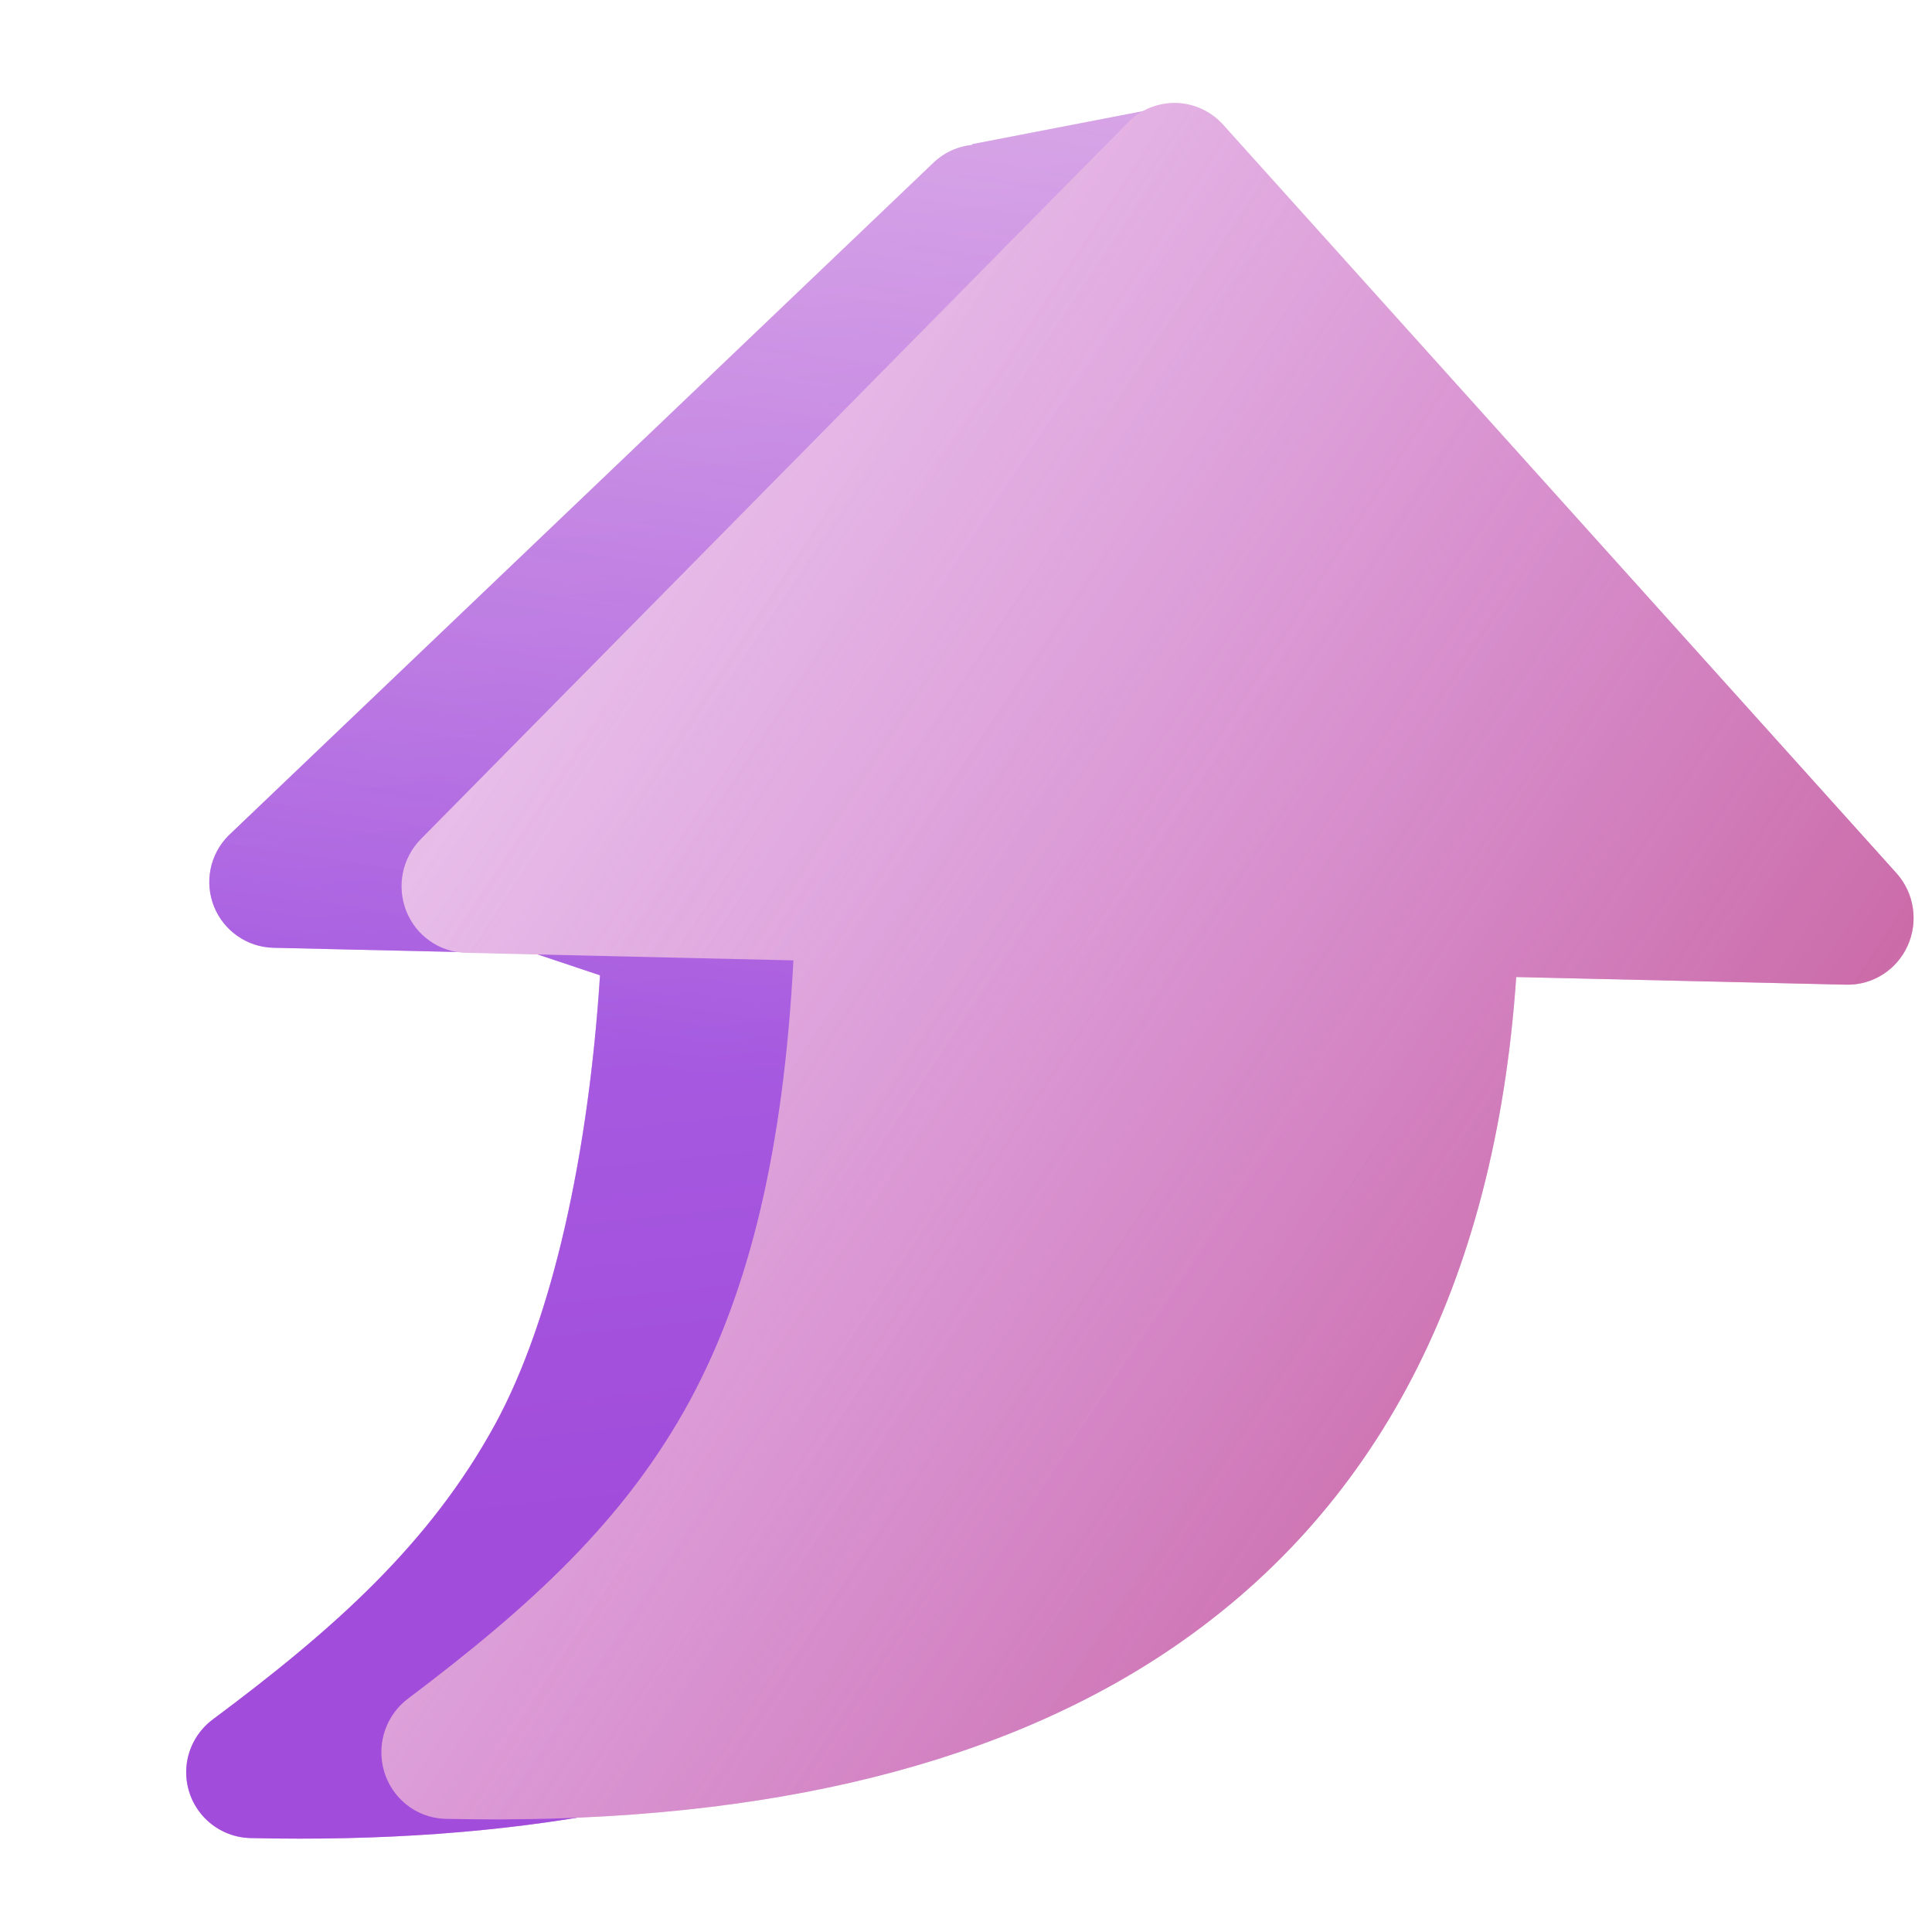
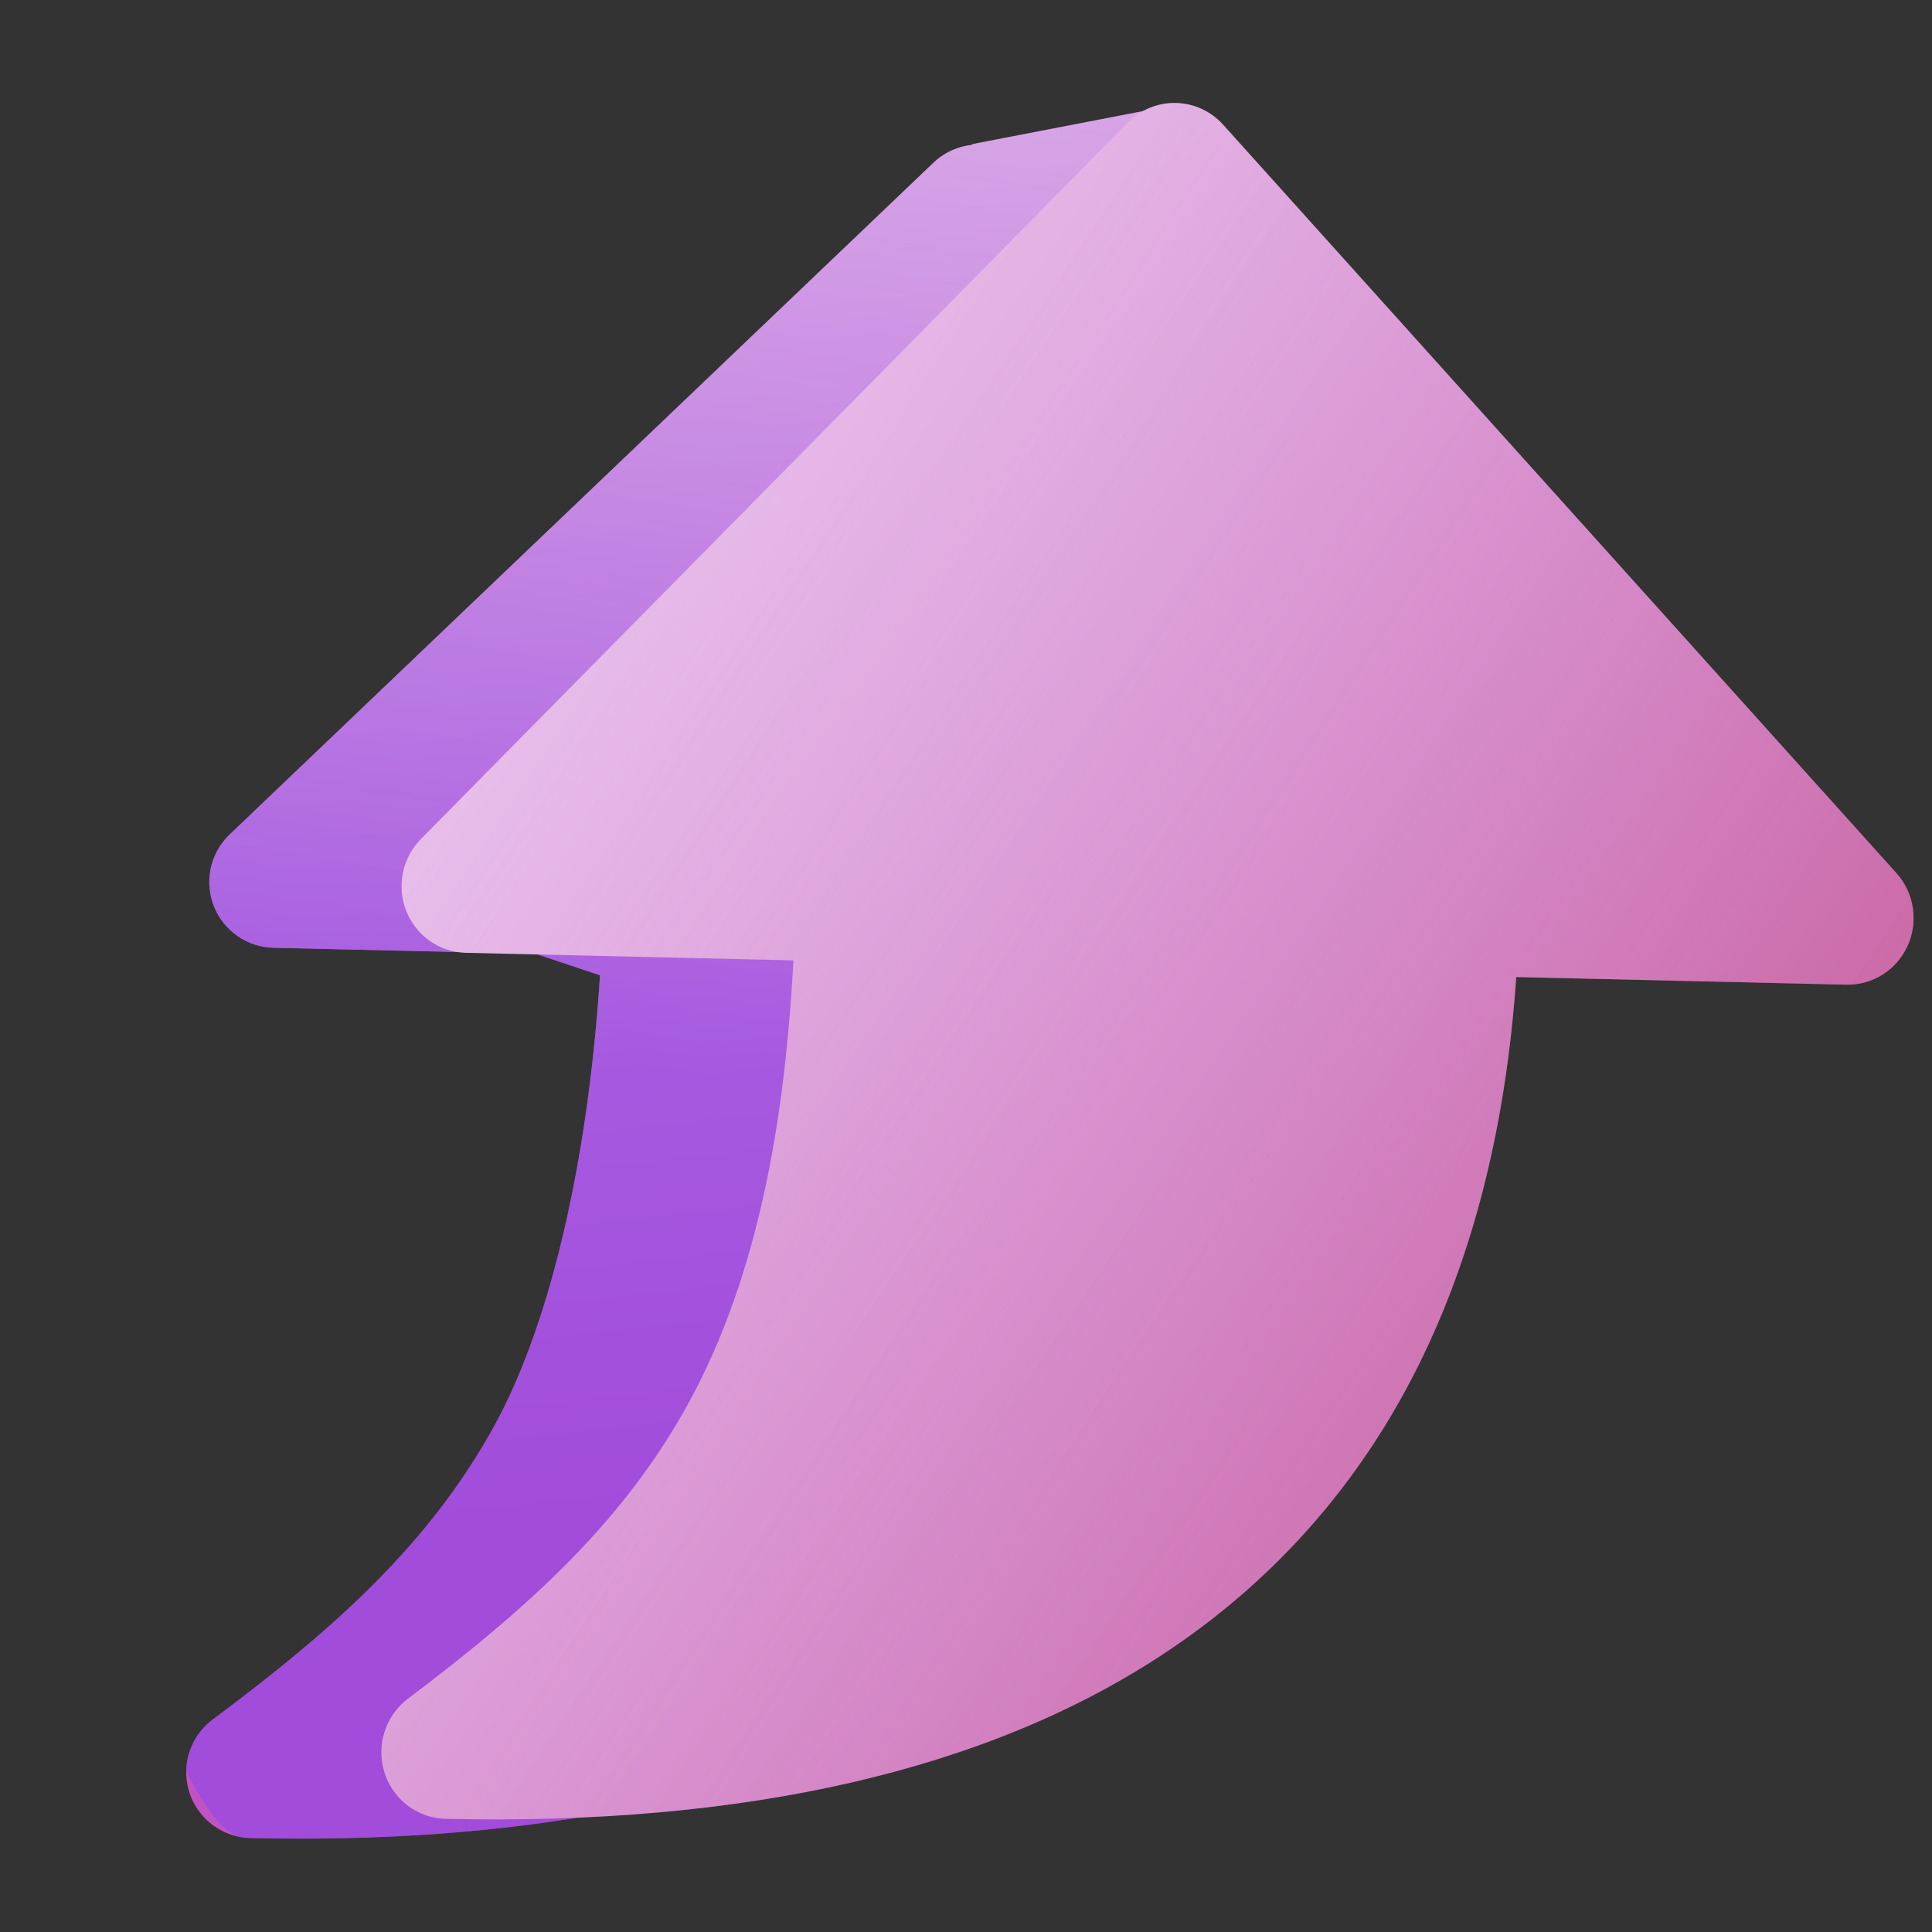
<svg xmlns="http://www.w3.org/2000/svg" width="72" height="72" viewBox="0 0 72 72" fill="none">
  <rect x="0" y="0" width="72" height="72" fill="#333333" stroke="none" />
  <g clip-path="url(#clip0_248_3699)">
-     <rect width="72" height="72" fill="white" />
    <path fill-rule="evenodd" clip-rule="evenodd" d="M43.84 3.9L36.249 5.368L36.218 5.4C35.995 5.424 35.775 5.478 35.566 5.562C35.258 5.686 34.979 5.87 34.745 6.104L8.51 31.145C8.173 31.485 7.943 31.916 7.848 32.385C7.753 32.854 7.798 33.34 7.976 33.784C8.154 34.228 8.458 34.61 8.851 34.883C9.244 35.157 9.708 35.309 10.186 35.321L19.971 35.547L22.36 36.347C21.938 42.957 20.602 49.141 18.447 53.089C16.025 57.516 12.49 60.684 7.926 64.082C7.628 64.305 7.384 64.592 7.213 64.923C7.042 65.254 6.948 65.619 6.94 65.992C6.925 66.641 7.169 67.271 7.618 67.741C8.067 68.211 8.684 68.484 9.334 68.499C14.233 68.612 18.712 68.284 22.752 67.521C28.954 66.723 35.694 65.516 38.32 64.177C42.396 62.099 48.285 45.891 50.701 37.832L50.595 37.309L58.995 35.862C59.473 35.871 60.666 35.737 61.071 35.482C61.476 35.228 61.797 34.86 61.996 34.425C62.101 34.195 62.674 34.501 63.181 34.771C63.635 35.013 64.036 35.227 64.001 35.004C63.928 34.531 63.718 34.09 63.397 33.735L46.017 14.665L43.84 3.9Z" fill="url(#paint0_linear_248_3699)" />
-     <path fill-rule="evenodd" clip-rule="evenodd" d="M43.84 3.9L36.249 5.368L36.218 5.4C35.995 5.424 35.775 5.478 35.566 5.562C35.258 5.686 34.979 5.87 34.745 6.104L8.51 31.145C8.173 31.485 7.943 31.916 7.848 32.385C7.753 32.854 7.798 33.34 7.976 33.784C8.154 34.228 8.458 34.61 8.851 34.883C9.244 35.157 9.708 35.309 10.186 35.321L19.971 35.547L22.36 36.347C21.938 42.957 20.602 49.141 18.447 53.089C16.025 57.516 12.49 60.684 7.926 64.082C7.628 64.305 7.384 64.592 7.213 64.923C7.042 65.254 6.948 65.619 6.94 65.992C6.925 66.641 7.169 67.271 7.618 67.741C8.067 68.211 8.684 68.484 9.334 68.499C14.233 68.612 18.712 68.284 22.752 67.521C28.954 66.723 35.694 65.516 38.32 64.177C42.396 62.099 48.285 45.891 50.701 37.832L50.595 37.309L58.995 35.862C59.473 35.871 60.666 35.737 61.071 35.482C61.476 35.228 61.797 34.86 61.996 34.425C62.101 34.195 62.674 34.501 63.181 34.771C63.635 35.013 64.036 35.227 64.001 35.004C63.928 34.531 63.718 34.09 63.397 33.735L46.017 14.665L43.84 3.9Z" fill="url(#paint1_linear_248_3699)" fill-opacity="0.5" />
+     <path fill-rule="evenodd" clip-rule="evenodd" d="M43.84 3.9L36.249 5.368L36.218 5.4C35.995 5.424 35.775 5.478 35.566 5.562C35.258 5.686 34.979 5.87 34.745 6.104L8.51 31.145C8.173 31.485 7.943 31.916 7.848 32.385C7.753 32.854 7.798 33.34 7.976 33.784C8.154 34.228 8.458 34.61 8.851 34.883C9.244 35.157 9.708 35.309 10.186 35.321L19.971 35.547L22.36 36.347C21.938 42.957 20.602 49.141 18.447 53.089C16.025 57.516 12.49 60.684 7.926 64.082C7.628 64.305 7.384 64.592 7.213 64.923C7.042 65.254 6.948 65.619 6.94 65.992C8.067 68.211 8.684 68.484 9.334 68.499C14.233 68.612 18.712 68.284 22.752 67.521C28.954 66.723 35.694 65.516 38.32 64.177C42.396 62.099 48.285 45.891 50.701 37.832L50.595 37.309L58.995 35.862C59.473 35.871 60.666 35.737 61.071 35.482C61.476 35.228 61.797 34.86 61.996 34.425C62.101 34.195 62.674 34.501 63.181 34.771C63.635 35.013 64.036 35.227 64.001 35.004C63.928 34.531 63.718 34.09 63.397 33.735L46.017 14.665L43.84 3.9Z" fill="url(#paint1_linear_248_3699)" fill-opacity="0.5" />
    <path d="M14.214 65.243C14.222 64.866 14.316 64.496 14.487 64.16C14.658 63.825 14.902 63.534 15.201 63.308C19.765 59.865 23.301 56.654 25.725 52.169C27.961 48.018 29.2 42.768 29.569 35.79L17.352 35.508C16.873 35.496 16.409 35.342 16.016 35.065C15.624 34.789 15.319 34.402 15.141 33.952C14.963 33.502 14.919 33.009 15.014 32.534C15.109 32.059 15.339 31.622 15.676 31.278L42.037 4.563C42.271 4.326 42.551 4.139 42.858 4.014C43.166 3.889 43.495 3.829 43.826 3.836C44.158 3.844 44.484 3.92 44.785 4.059C45.087 4.198 45.358 4.397 45.581 4.645L70.681 32.547C71.002 32.907 71.212 33.354 71.285 33.833C71.358 34.312 71.291 34.802 71.092 35.243C70.894 35.684 70.572 36.057 70.167 36.315C69.762 36.573 69.291 36.705 68.812 36.696L56.505 36.412C55.717 47.904 51.307 56.378 43.377 61.624C36.809 65.969 27.803 68.041 16.607 67.782C15.957 67.767 15.34 67.492 14.891 67.015C14.442 66.539 14.198 65.902 14.214 65.243Z" fill="url(#paint2_linear_248_3699)" />
    <path opacity="0.5" d="M14.214 65.243C14.222 64.866 14.316 64.496 14.487 64.16C14.658 63.825 14.902 63.534 15.201 63.308C19.765 59.865 23.301 56.654 25.725 52.169C27.961 48.018 29.2 42.768 29.569 35.79L17.352 35.508C16.873 35.496 16.409 35.342 16.016 35.065C15.624 34.789 15.319 34.402 15.141 33.952C14.963 33.502 14.919 33.009 15.014 32.534C15.109 32.059 15.339 31.622 15.676 31.278L42.037 4.563C42.271 4.326 42.551 4.139 42.858 4.014C43.166 3.889 43.495 3.829 43.826 3.836C44.158 3.844 44.484 3.92 44.785 4.059C45.087 4.198 45.358 4.397 45.581 4.645L70.681 32.547C71.002 32.907 71.212 33.354 71.285 33.833C71.358 34.312 71.291 34.802 71.092 35.243C70.894 35.684 70.572 36.057 70.167 36.315C69.762 36.573 69.291 36.705 68.812 36.696L56.505 36.412C55.717 47.904 51.307 56.378 43.377 61.624C36.809 65.969 27.803 68.041 16.607 67.782C15.957 67.767 15.34 67.492 14.891 67.015C14.442 66.539 14.198 65.902 14.214 65.243Z" fill="url(#paint3_linear_248_3699)" />
  </g>
  <defs>
    <linearGradient id="paint0_linear_248_3699" x1="15.252" y1="-48.566" x2="26.238" y2="56.25" gradientUnits="userSpaceOnUse">
      <stop stop-color="white" />
      <stop offset="1" stop-color="#C152C5" />
    </linearGradient>
    <linearGradient id="paint1_linear_248_3699" x1="35.254" y1="-32.99" x2="20.86" y2="60.376" gradientUnits="userSpaceOnUse">
      <stop stop-color="white" stop-opacity="0" />
      <stop offset="0.778" stop-color="#8145F2" />
    </linearGradient>
    <linearGradient id="paint2_linear_248_3699" x1="57.415" y1="54.892" x2="-7.015" y2="11.071" gradientUnits="userSpaceOnUse">
      <stop stop-color="#C152C5" />
      <stop offset="1" stop-color="white" />
    </linearGradient>
    <linearGradient id="paint3_linear_248_3699" x1="61.597" y1="57.539" x2="15.686" y2="27.671" gradientUnits="userSpaceOnUse">
      <stop stop-color="#D5807D" />
      <stop offset="1" stop-color="white" stop-opacity="0" />
    </linearGradient>
    <clipPath id="clip0_248_3699">
      <rect width="72" height="72" fill="white" />
    </clipPath>
  </defs>
</svg>